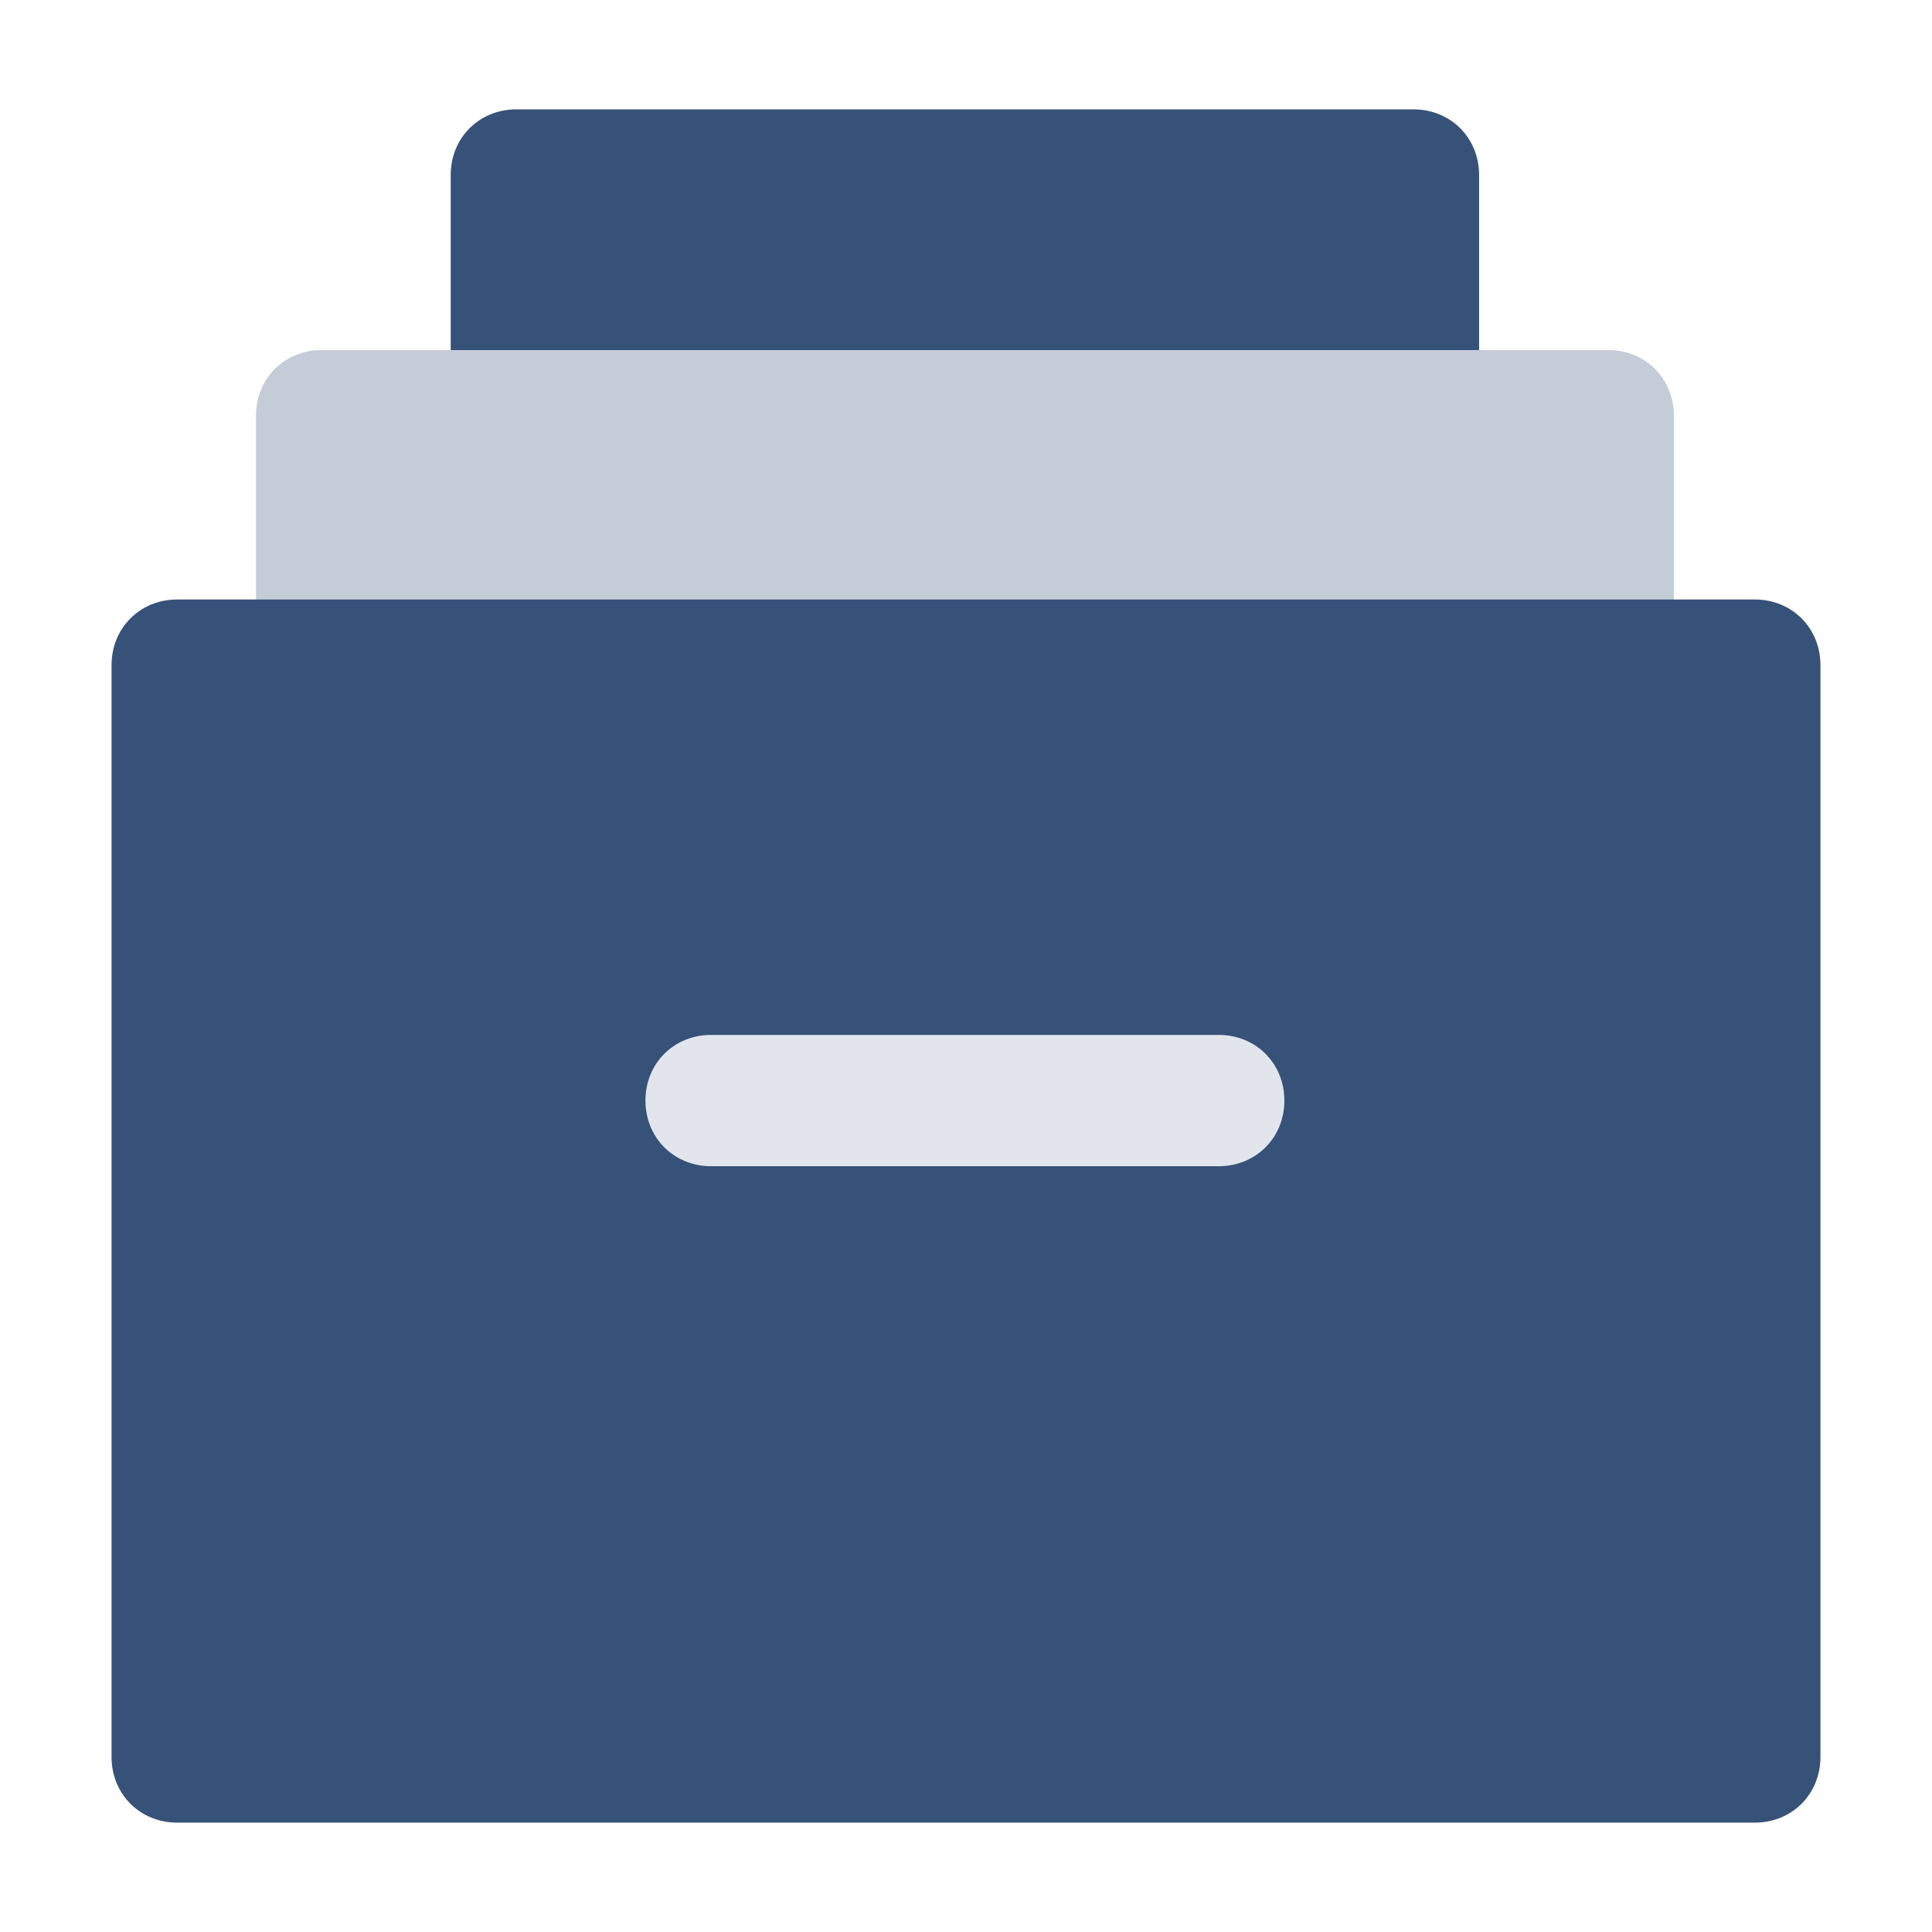
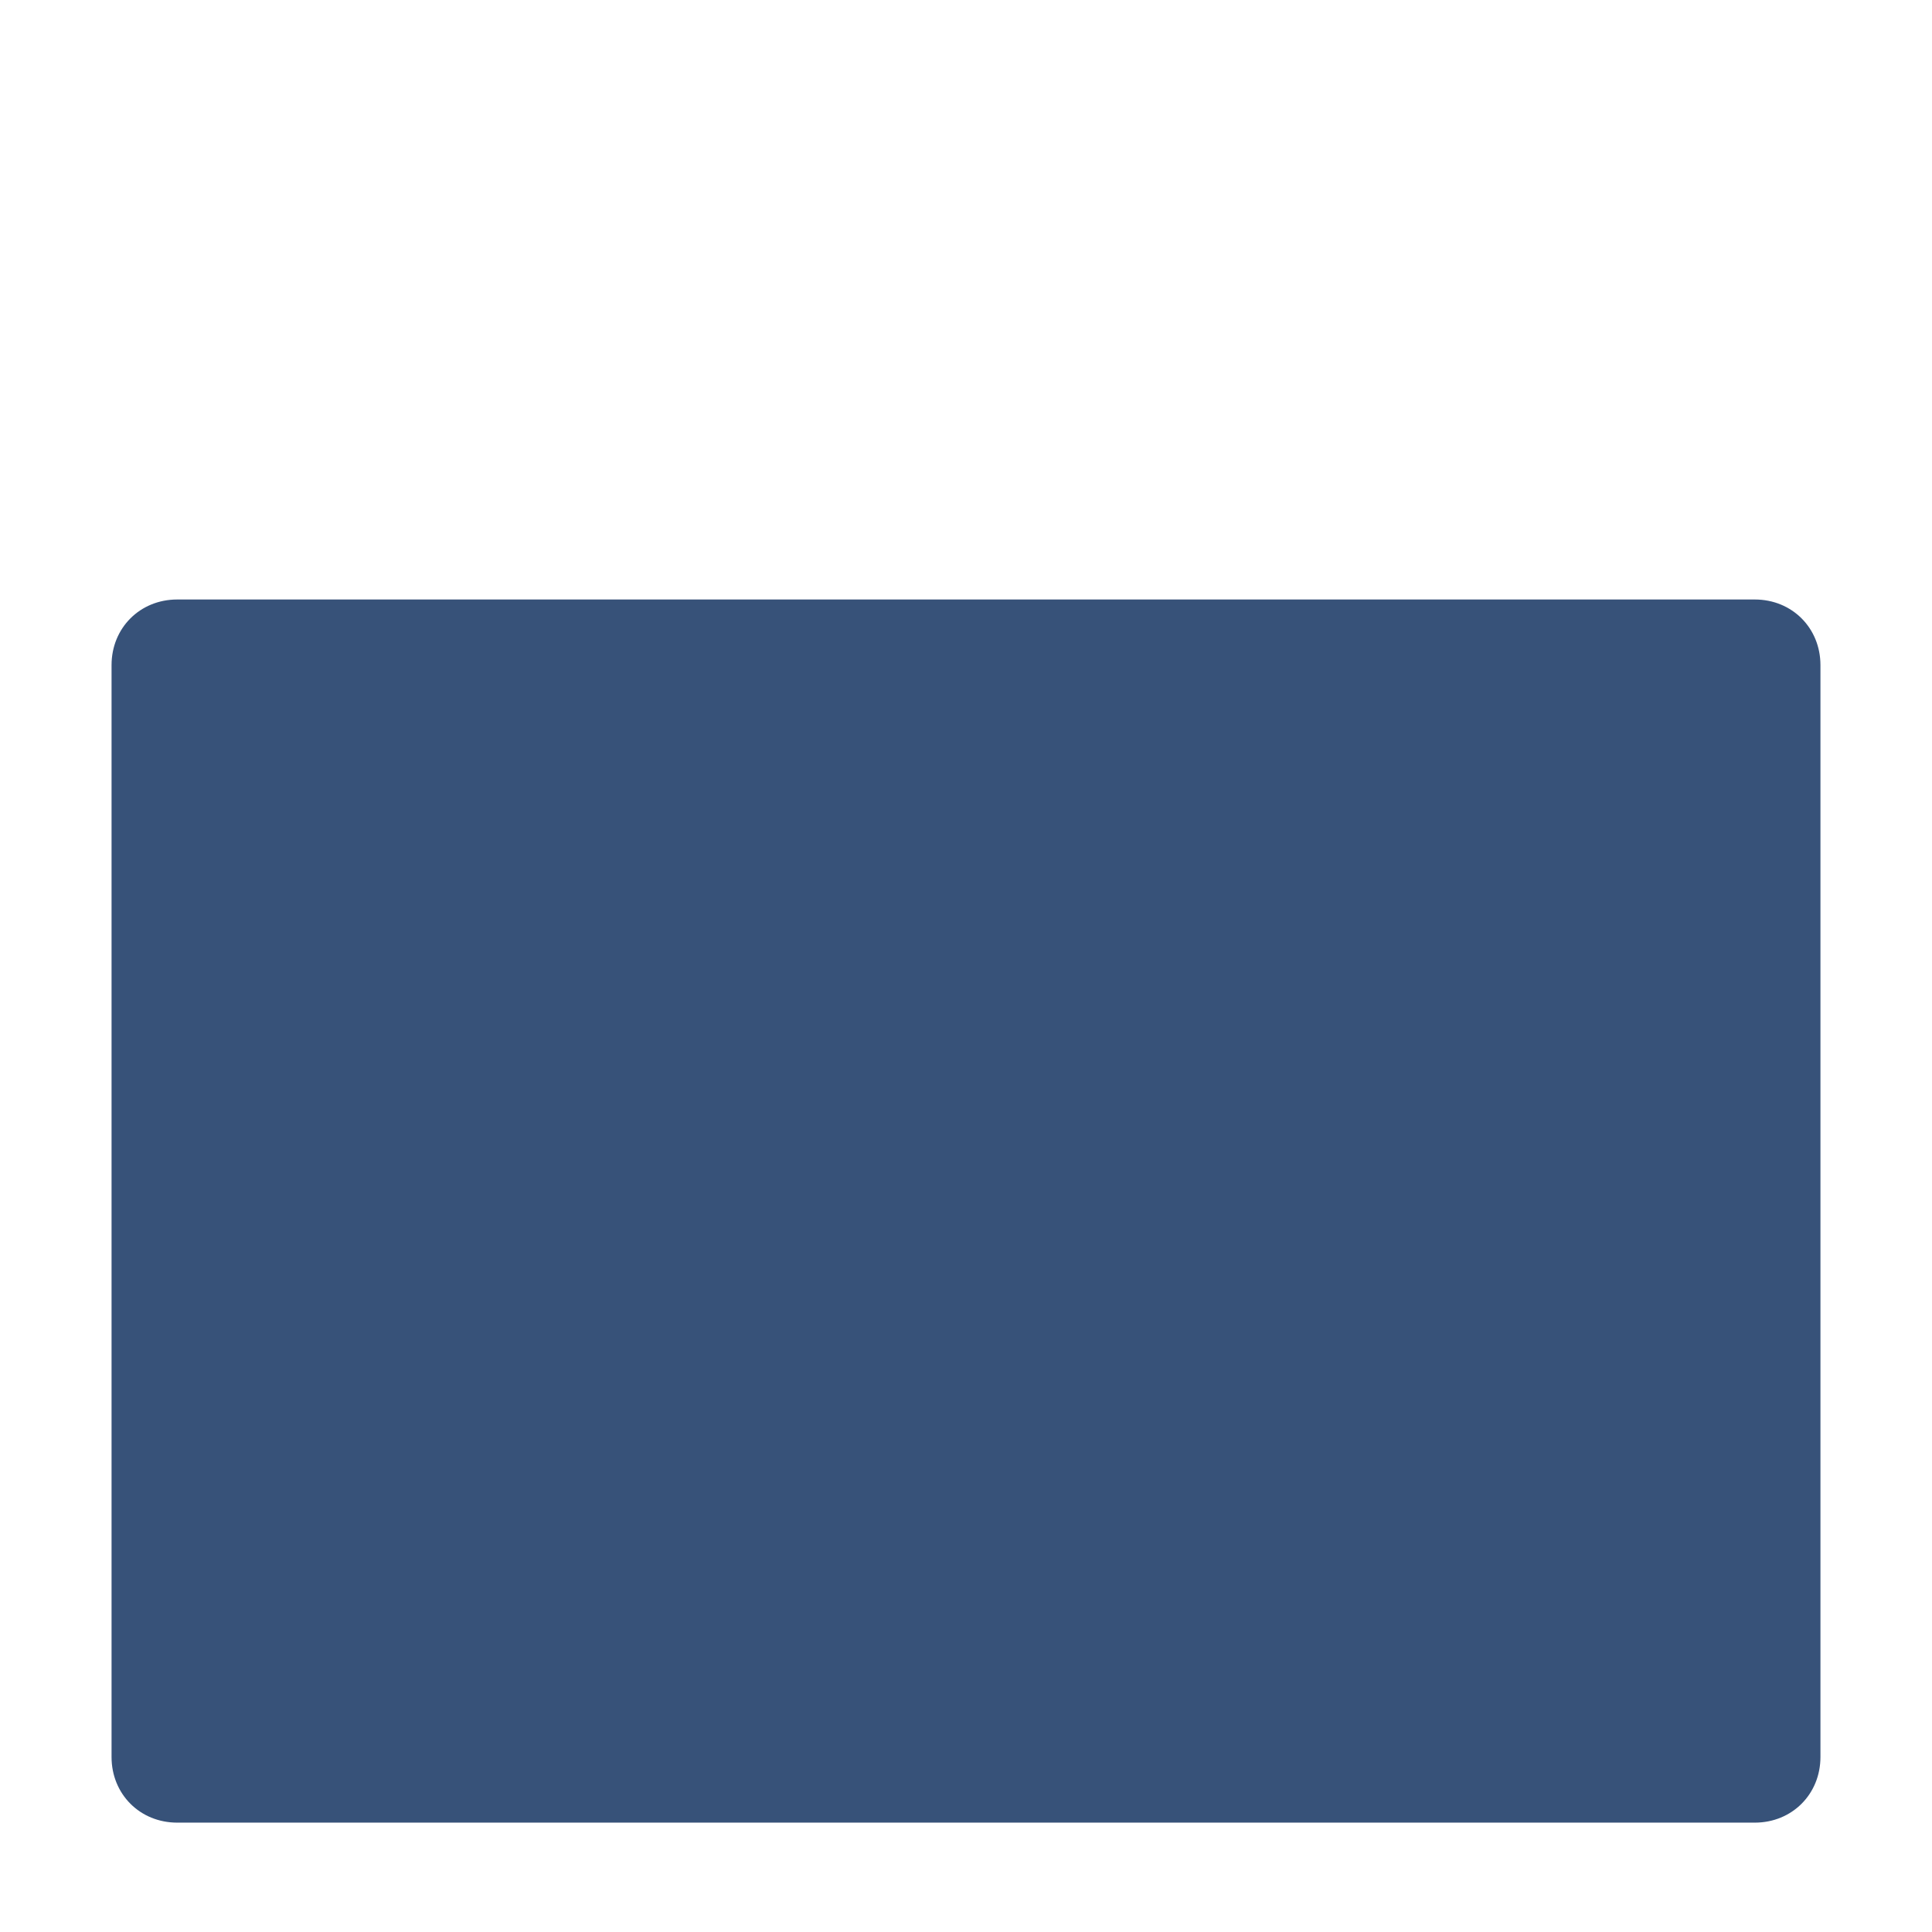
<svg xmlns="http://www.w3.org/2000/svg" id="logoprodoc" xml:space="preserve" width="50.8mm" height="50.8mm" version="1.1" style="shape-rendering:geometricPrecision; text-rendering:geometricPrecision; image-rendering:optimizeQuality; fill-rule:evenodd; clip-rule:evenodd" viewBox="0 0 5079.98 5079.98">
  <defs>
    <style type="text/css">
   
    .fil0 {fill:#375279}
    .fil1 {fill:#C4CCD8}
    .fil2 {fill:#E2E6EC}
   
  </style>
  </defs>
  <g id="Camada_x0020_1">
-     <path class="fil0" d="M3889.14 960.7l0 -500.55c0,-97.79 -74.79,-172.59 -172.59,-172.59l-2358.86 0c-97.82,0 -172.6,74.8 -172.6,172.59l0 500.54 2704.05 0 0 0.01z" />
-     <path class="fil1" d="M4401.19 1605.07l0 -512.04c0,-97.81 -74.8,-172.6 -172.6,-172.6l-339.44 0 -2704.07 0 -339.44 0c-97.81,0 -172.6,74.8 -172.6,172.6l0 512.04 3728.15 0z" />
    <path class="fil0" d="M4614.07 1576.31l-212.88 0 -3728.16 0 -207.12 0c-97.81,0 -172.59,74.8 -172.59,172.59l0 2870.91c0,97.81 74.8,172.6 172.59,172.6l4148.16 0c97.81,0 172.59,-74.8 172.59,-172.6l0 -2870.91c0,-97.81 -74.8,-172.59 -172.59,-172.59z" />
-     <path class="fil2" d="M3204.5 3066.42c97.81,0 172.59,-74.8 172.59,-172.6 0,-97.79 -74.79,-172.59 -172.59,-172.59l-1334.78 0c-97.81,0 -172.59,74.79 -172.59,172.59 0,97.8 74.79,172.6 172.59,172.6l1334.78 0z" />
    <g id="_1984633895408">
  </g>
    <g id="_1984633896560">
  </g>
    <g id="_1984633895504">
  </g>
    <g id="_1984633892816">
  </g>
    <g id="_1984633893872">
  </g>
    <g id="_1984633894032">
  </g>
    <g id="_1984633893072">
  </g>
    <g id="_1984633894128">
  </g>
    <g id="_1984633894384">
  </g>
    <g id="_1984633892752">
  </g>
    <g id="_1984633892016">
  </g>
    <g id="_1984633892080">
  </g>
    <g id="_1984633892560">
  </g>
    <g id="_1984633892464">
  </g>
    <g id="_1984633891408">
  </g>
  </g>
</svg>